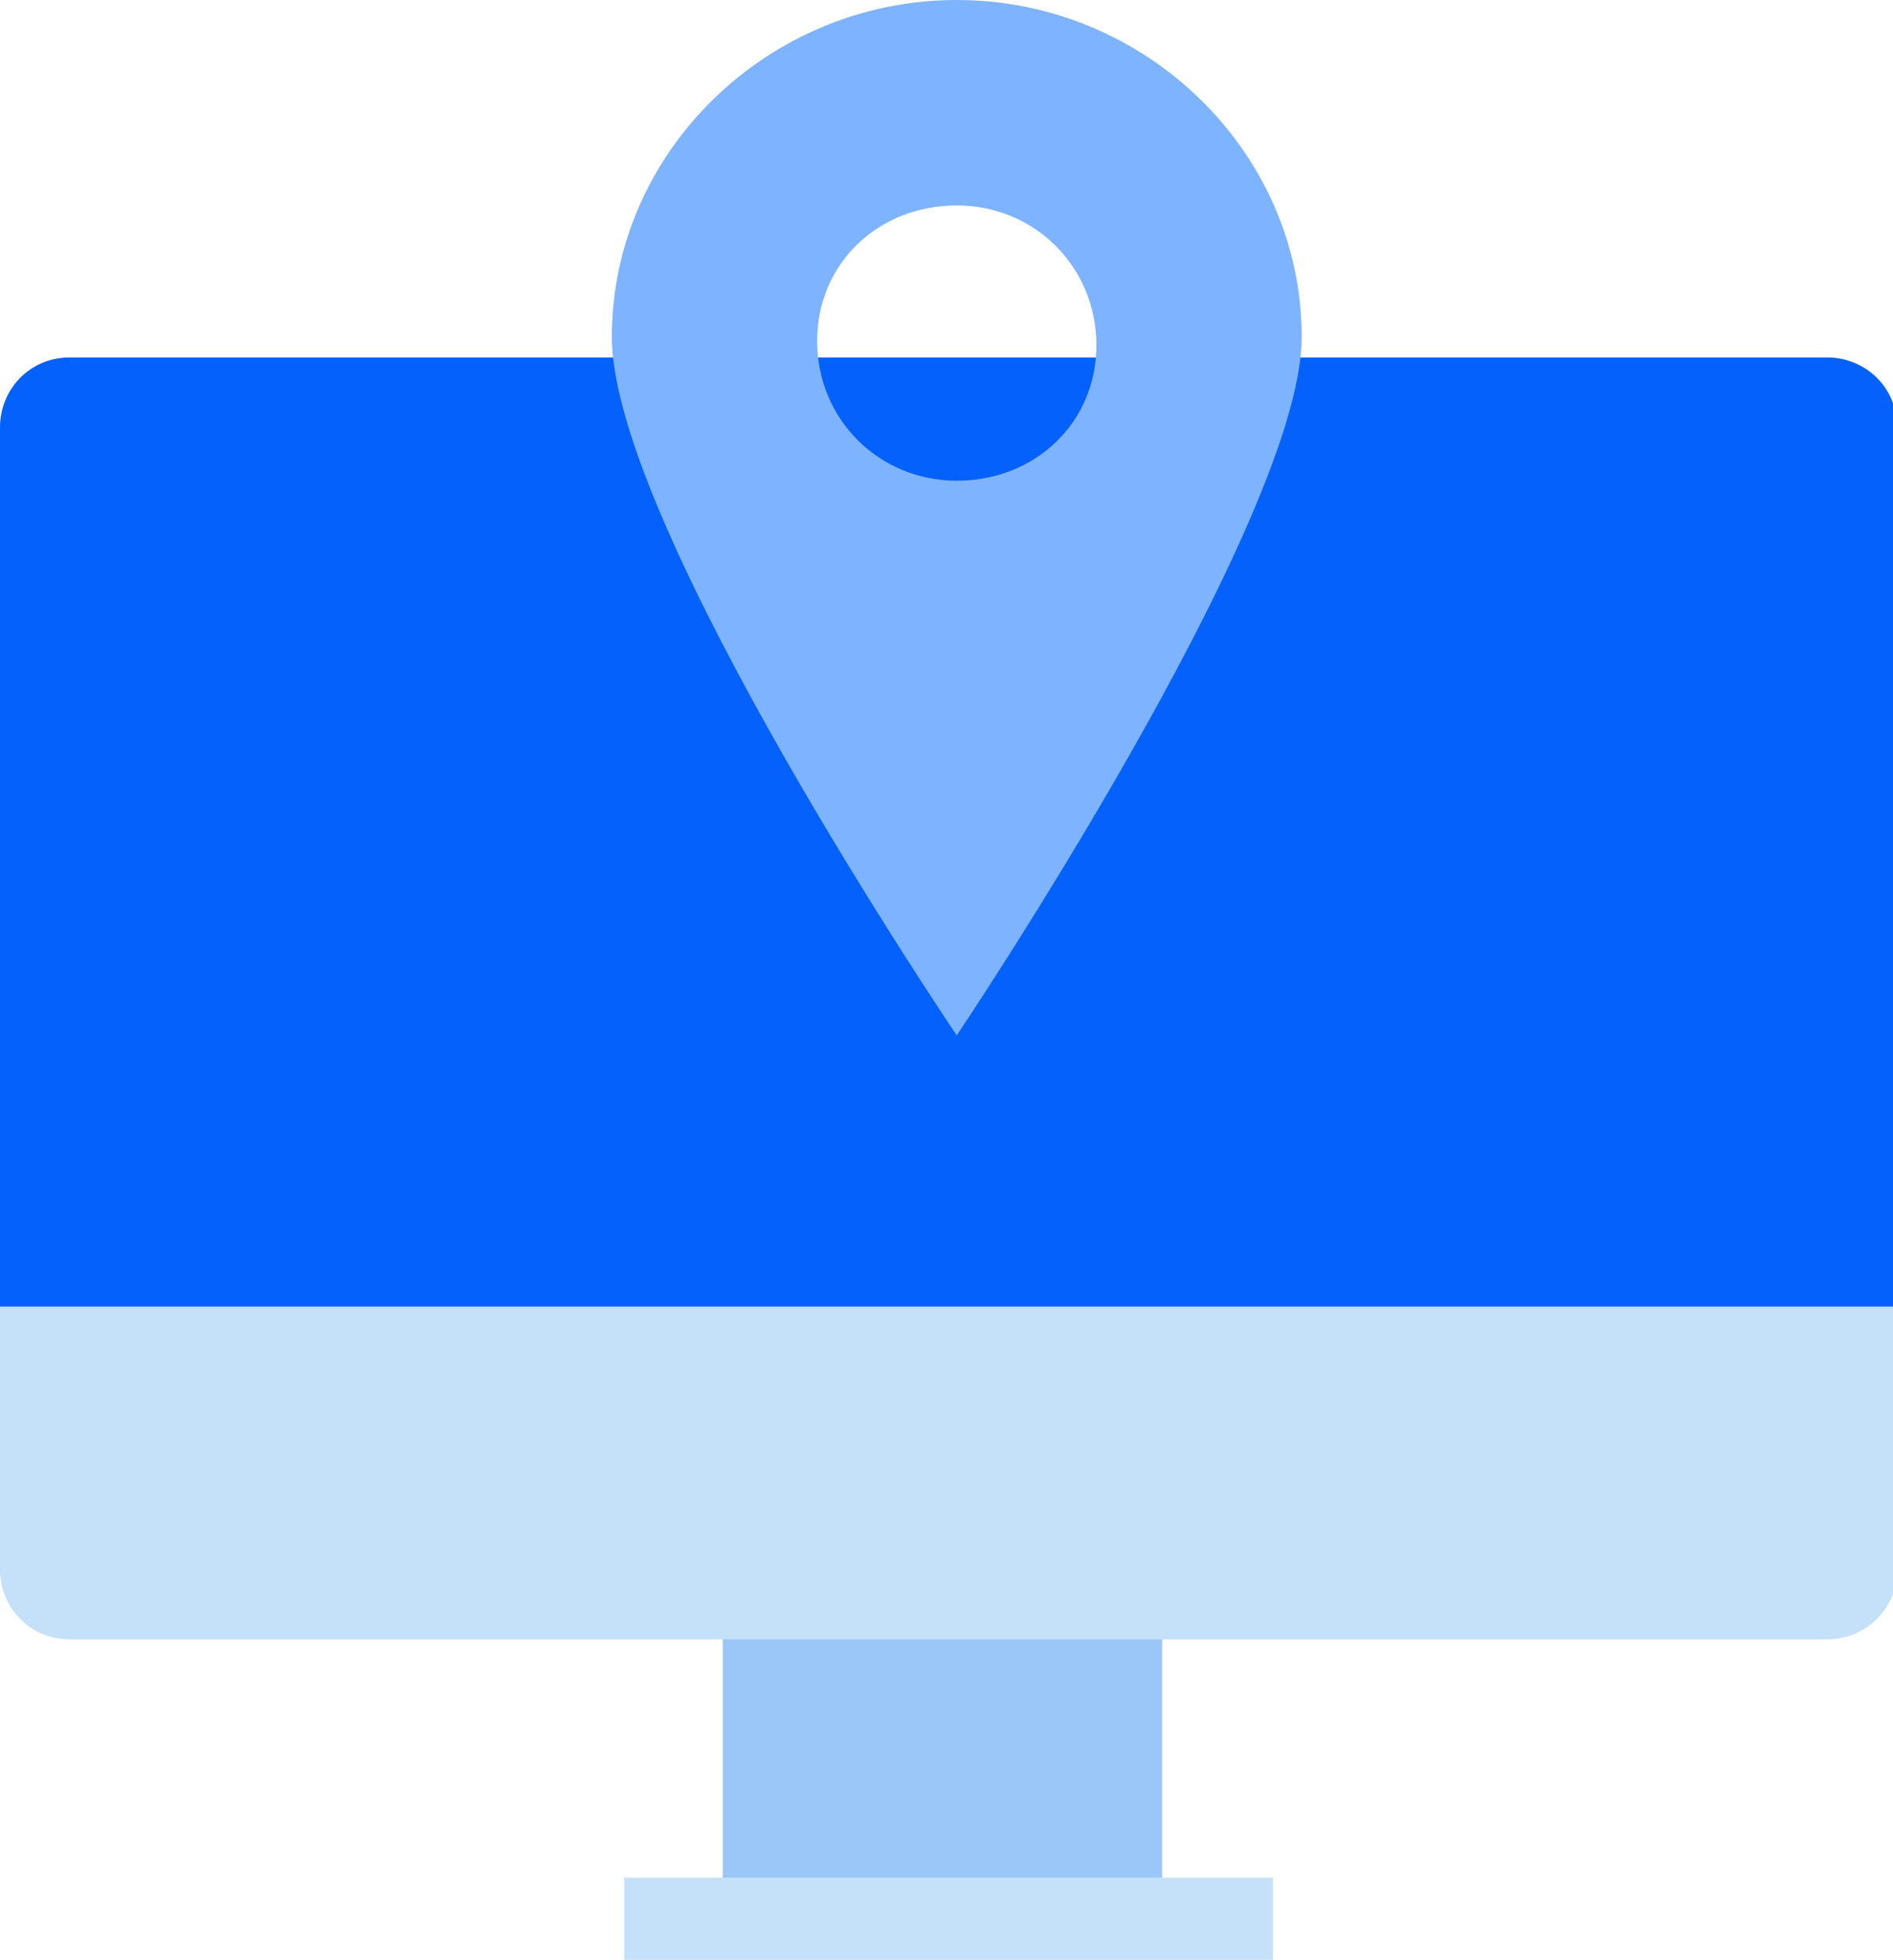
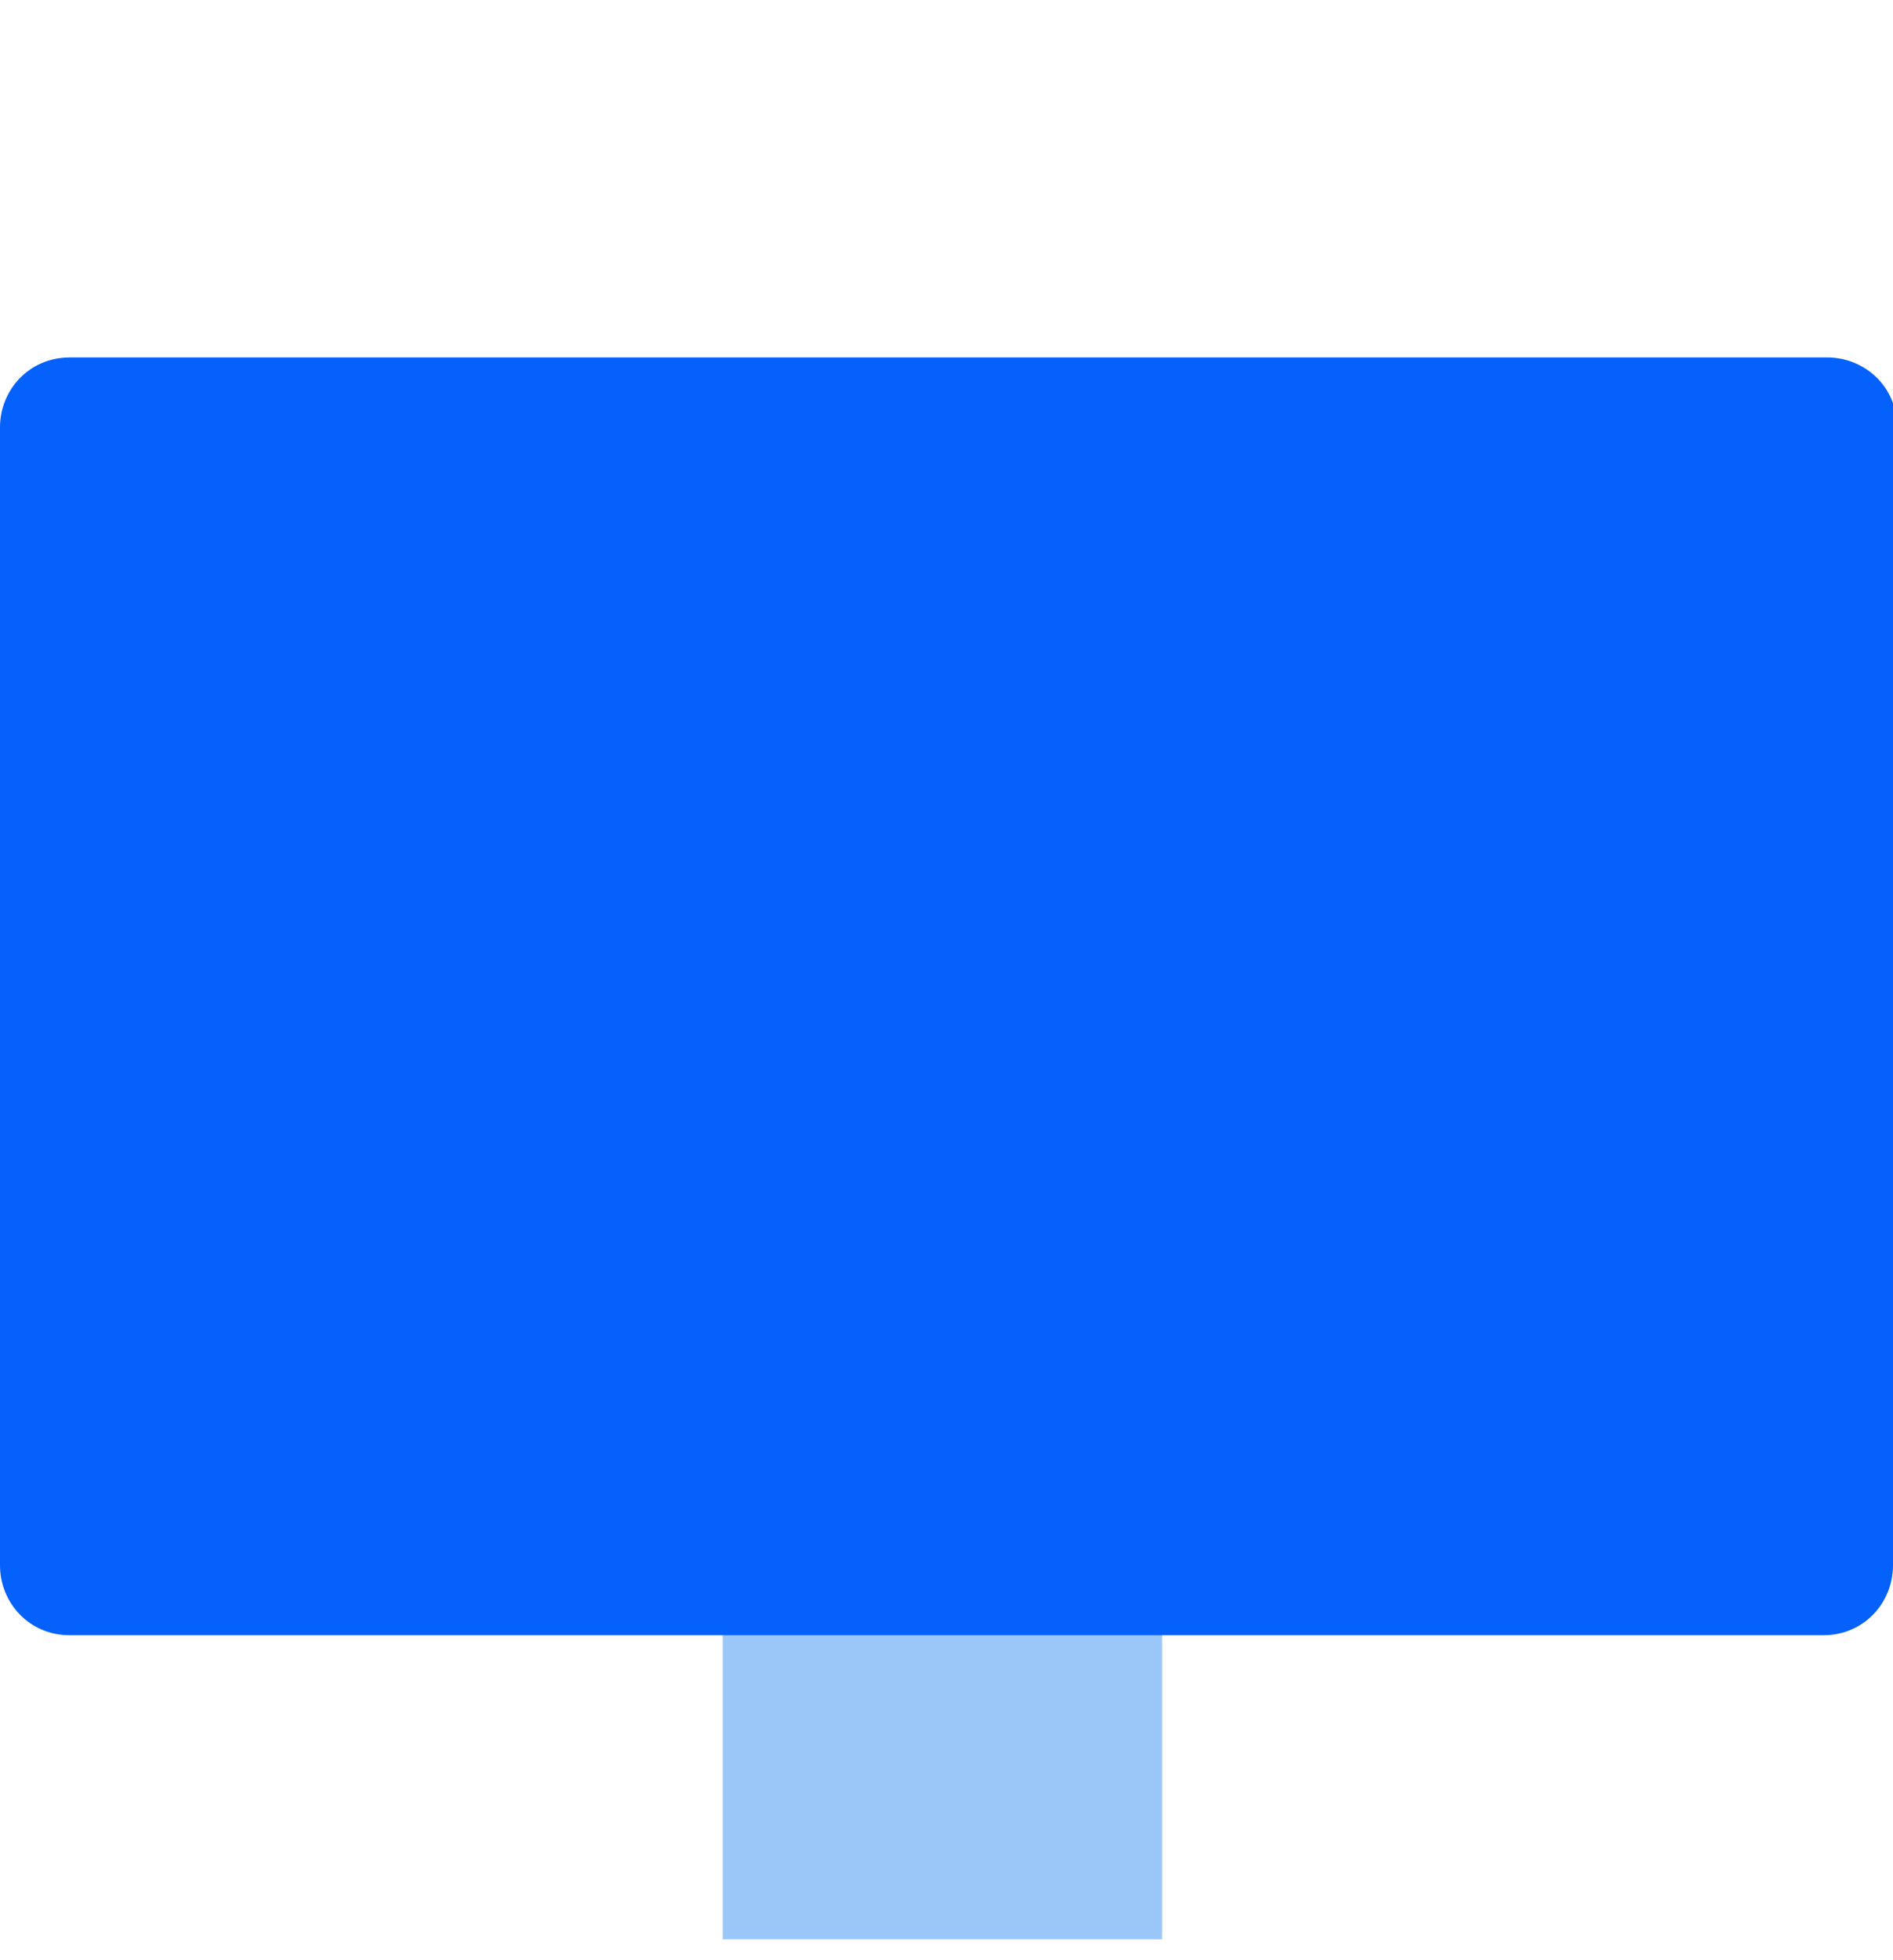
<svg xmlns="http://www.w3.org/2000/svg" version="1.1" x="0px" y="0px" viewBox="0 0 46.1 47.7" style="enable-background:new 0 0 46.1 47.7;" xml:space="preserve">
  <style type="text/css"> .st0{display:none;} .st1{display:inline;fill:#E5E8EC;} .st2{display:inline;} .st3{fill:#E5E8EC;} .st4{fill:#9AC7F7;} .st5{fill:#0561FC;} .st6{fill:#C5E1F9;} .st7{fill:none;stroke:#C5E1F9;stroke-width:2;} .st8{fill:#7EB3FF;} .st9{fill:#0450CF;} .st10{fill:#7EB3FF;stroke:#7EB3FF;stroke-width:2;} .st11{fill:none;stroke:#0561FC;stroke-width:2;} .st12{fill:none;stroke:#7EB3FF;stroke-width:2;} .st13{fill:#EAF4FE;} .st14{fill:none;stroke:#FFFFFF;stroke-width:2;} .st15{fill:#FFFFFF;stroke:#FFFFFF;stroke-width:2;} .st16{fill:#B2D2EA;} .st17{fill:#0561FC;stroke:#0561FC;stroke-width:2;} .st18{fill:#EAF4FE;stroke:#0561FC;stroke-width:2;} .st19{fill:none;stroke:#282D33;stroke-width:2;} .st20{fill:none;stroke:#7EB3FF;stroke-width:2.001;} .st21{fill:none;stroke:#EAF4FE;stroke-width:2;} .st22{fill:#FFFFFF;} .st23{fill:none;stroke:#7EB3FF;stroke-width:5;} </style>
  <g id="Background"> </g>
  <g id="Square" class="st0">
    <g class="st2">
-       <rect x="-0.8" y="0.7" class="st3" width="48" height="48" />
-     </g>
+       </g>
    <g id="Layer_4" class="st2"> </g>
  </g>
  <g id="Icons">
    <g>
      <g>
        <path class="st4" d="M17.6,37v9.4c0,0.3,0,0.5,0,0.8h10.7c0-0.2,0-0.5,0-0.8V37H17.6z" />
        <path class="st5" d="M46.1,38.1c0,0.9-0.7,1.7-1.7,1.7H1.7C0.7,39.8,0,39,0,38.1V10.4c0-0.9,0.7-1.7,1.7-1.7h42.8 c0.9,0,1.7,0.7,1.7,1.7V38.1z" />
-         <path class="st6" d="M0,31.8v6.4c0,0.9,0.7,1.7,1.7,1.7h42.8c0.9,0,1.7-0.7,1.7-1.7v-6.4H0z" />
-         <line class="st7" x1="15.2" y1="46.7" x2="31" y2="46.7" />
      </g>
-       <path class="st8" d="M23.3,0c-4.6,0-8.4,3.7-8.4,8.2c0,4.6,8.4,17,8.4,17s8.4-12.5,8.4-17C31.7,3.7,27.9,0,23.3,0z M23.3,11.7 c-1.9,0-3.4-1.5-3.4-3.4S21.4,5,23.3,5c1.9,0,3.4,1.5,3.4,3.4S25.2,11.7,23.3,11.7z" />
    </g>
  </g>
</svg>